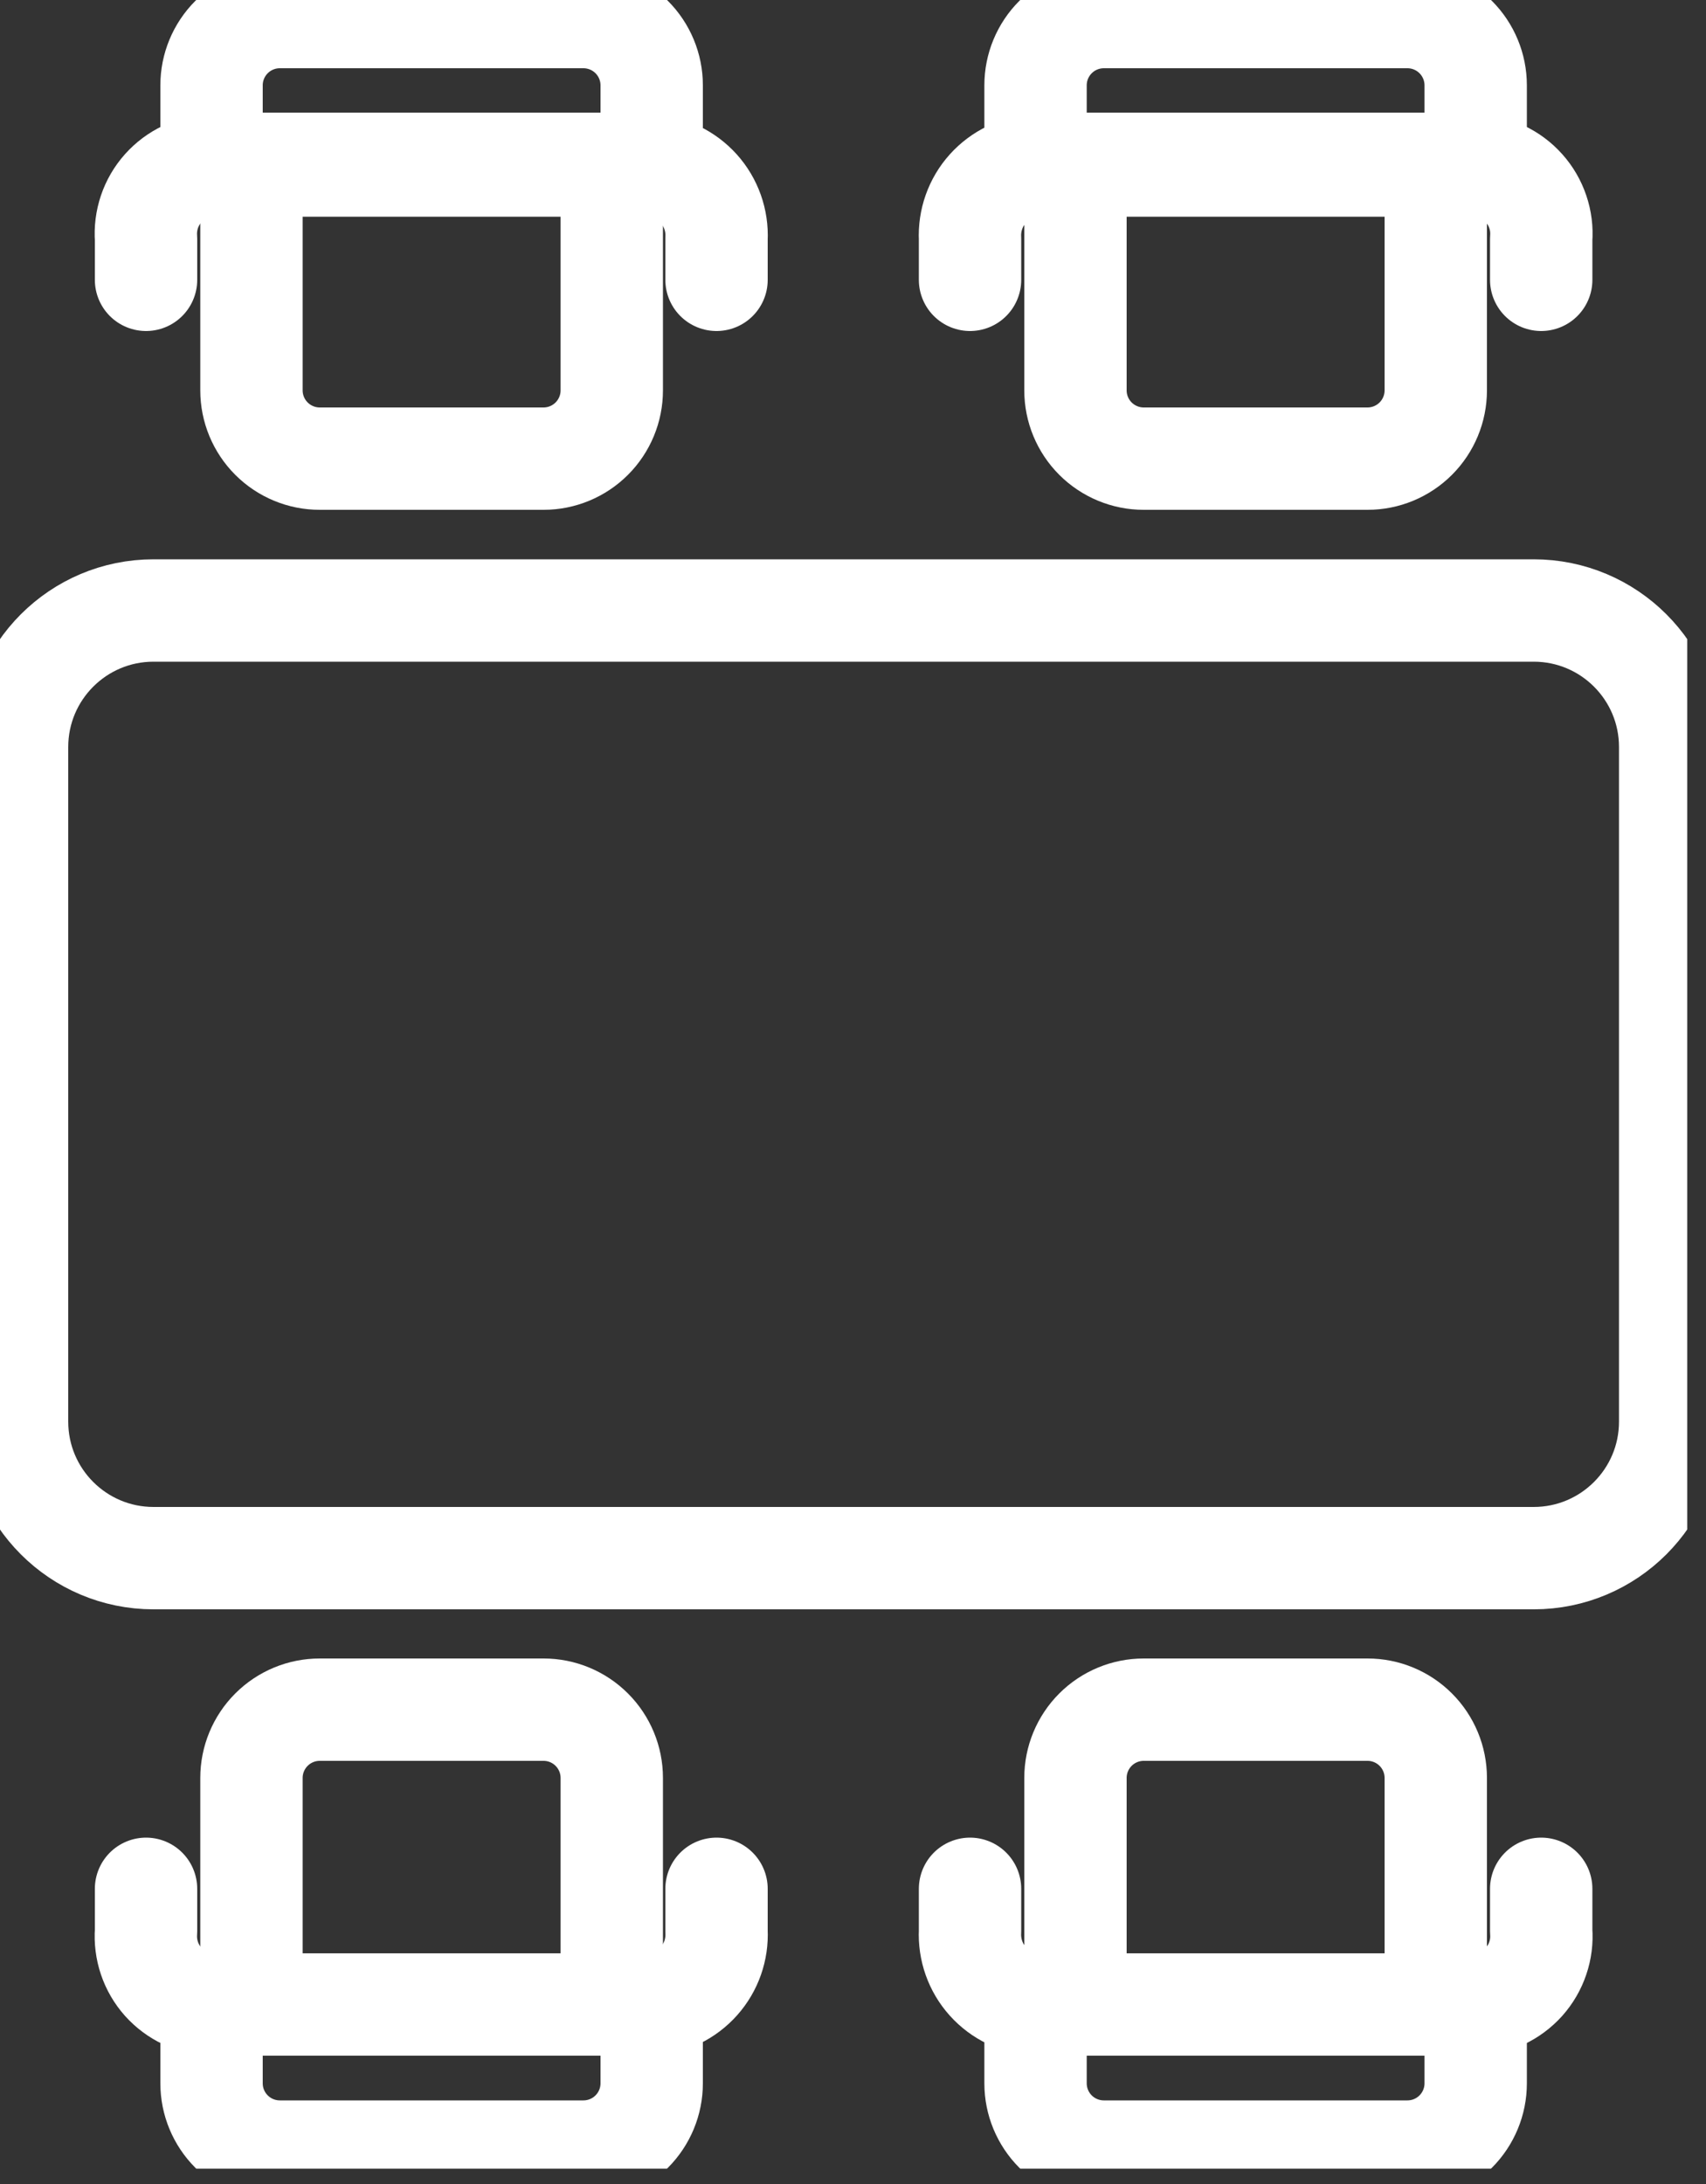
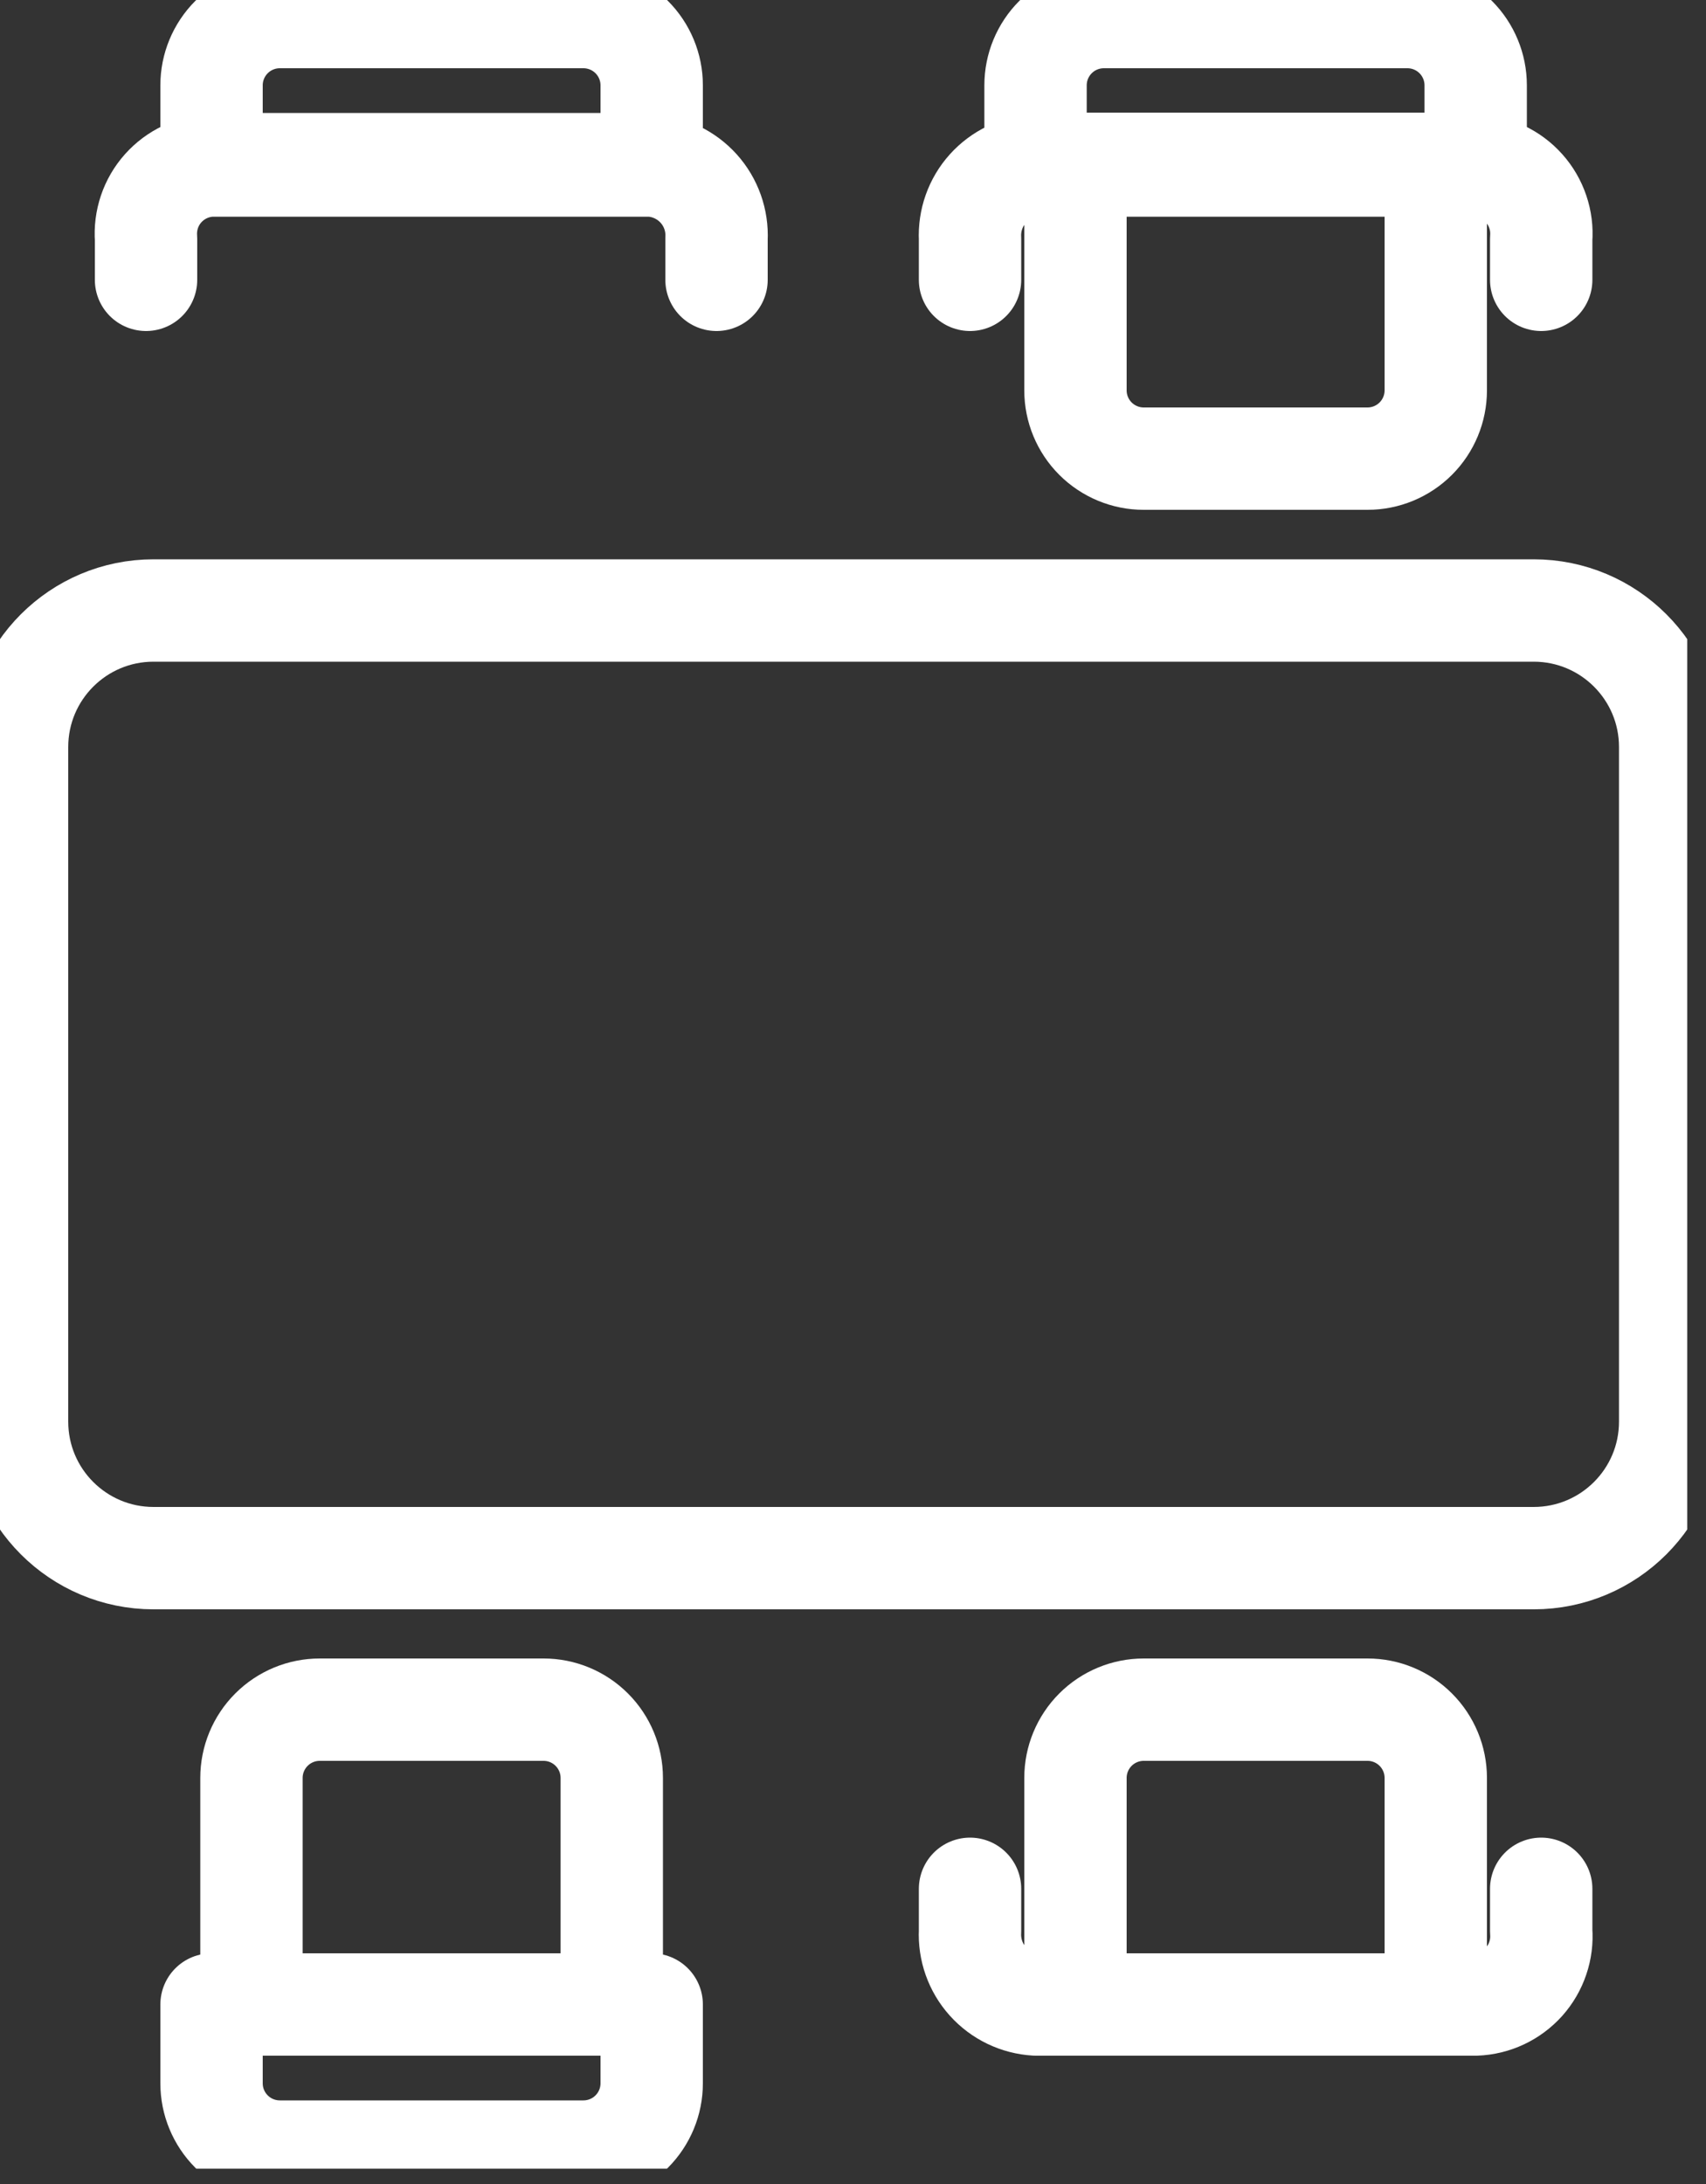
<svg xmlns="http://www.w3.org/2000/svg" width="50" height="64" viewBox="0 0 50 64" fill="none">
  <rect x="0" y="0" width="50" height="64" fill="#333333" stroke="none" />
  <g clip-path="url(#clip0_1860_242)">
    <path d="M44.95 17.89H4.5C2.291 17.89 0.5 19.681 0.5 21.89V41.66C0.5 43.869 2.291 45.66 4.5 45.66H44.95C47.159 45.66 48.95 43.869 48.95 41.66V21.89C48.95 19.681 47.159 17.89 44.95 17.89Z" stroke="white" stroke-width="3" stroke-linecap="round" stroke-linejoin="round" />
-     <path d="M15.93 13.44H9.37C8.84 13.44 8.331 13.229 7.956 12.854C7.581 12.479 7.37 11.97 7.37 11.44V4.8H17.93V11.44C17.93 11.97 17.719 12.479 17.344 12.854C16.969 13.229 16.461 13.44 15.93 13.44V13.44Z" stroke="white" stroke-width="3" stroke-linecap="round" stroke-linejoin="round" />
    <path d="M19.1 4.81H6.2V2.5C6.2 1.97 6.411 1.461 6.786 1.086C7.161 0.711 7.67 0.5 8.2 0.5H17.1C17.63 0.5 18.139 0.711 18.514 1.086C18.889 1.461 19.1 1.97 19.1 2.5V4.81Z" stroke="white" stroke-width="3" stroke-linecap="round" stroke-linejoin="round" />
    <path d="M21 8.2V7C21.027 6.46 20.84 5.93 20.478 5.527C20.116 5.125 19.61 4.881 19.07 4.85H6.2C5.931 4.86 5.667 4.924 5.423 5.039C5.18 5.153 4.962 5.316 4.782 5.517C4.603 5.717 4.466 5.952 4.38 6.207C4.294 6.462 4.26 6.732 4.28 7V8.2" stroke="white" stroke-width="3" stroke-linecap="round" stroke-linejoin="round" />
    <path d="M40.08 13.44H33.52C32.99 13.44 32.481 13.229 32.106 12.854C31.731 12.479 31.52 11.97 31.52 11.44V4.8H42.08V11.44C42.08 11.97 41.869 12.479 41.494 12.854C41.119 13.229 40.611 13.44 40.08 13.44Z" stroke="white" stroke-width="3" stroke-linecap="round" stroke-linejoin="round" />
    <path d="M43.25 4.81H30.35V2.5C30.35 1.97 30.561 1.461 30.936 1.086C31.311 0.711 31.82 0.5 32.35 0.5H41.25C41.781 0.5 42.289 0.711 42.664 1.086C43.039 1.461 43.25 1.97 43.25 2.5V4.81Z" stroke="white" stroke-width="3" stroke-linecap="round" stroke-linejoin="round" />
    <path d="M45.17 8.2V7C45.191 6.732 45.157 6.462 45.07 6.207C44.984 5.952 44.847 5.717 44.668 5.517C44.488 5.316 44.27 5.153 44.027 5.039C43.783 4.924 43.519 4.86 43.25 4.85H30.36C29.82 4.881 29.314 5.125 28.952 5.527C28.59 5.93 28.403 6.46 28.43 7V8.2" stroke="white" stroke-width="3" stroke-linecap="round" stroke-linejoin="round" />
    <path d="M33.52 50.1H40.08C40.611 50.1 41.119 50.311 41.494 50.686C41.869 51.061 42.08 51.57 42.08 52.1V58.74H31.52V52.1C31.52 51.57 31.731 51.061 32.106 50.686C32.481 50.311 32.99 50.1 33.52 50.1Z" stroke="white" stroke-width="3" stroke-linecap="round" stroke-linejoin="round" />
-     <path d="M30.35 58.74H43.25V61.05C43.25 61.58 43.039 62.089 42.664 62.464C42.289 62.839 41.781 63.05 41.25 63.05H32.35C31.82 63.05 31.311 62.839 30.936 62.464C30.561 62.089 30.35 61.58 30.35 61.05V58.74Z" stroke="white" stroke-width="3" stroke-linecap="round" stroke-linejoin="round" />
    <path d="M28.43 55.35V56.59C28.403 57.131 28.59 57.66 28.952 58.063C29.314 58.466 29.82 58.709 30.36 58.74H43.25C43.519 58.73 43.783 58.666 44.027 58.551C44.27 58.437 44.488 58.274 44.668 58.074C44.847 57.873 44.984 57.638 45.07 57.383C45.157 57.128 45.191 56.858 45.17 56.59V55.35" stroke="white" stroke-width="3" stroke-linecap="round" stroke-linejoin="round" />
    <path d="M9.37 50.1H15.93C16.461 50.1 16.969 50.311 17.344 50.686C17.719 51.061 17.93 51.57 17.93 52.1V58.74H7.37V52.1C7.37 51.57 7.581 51.061 7.956 50.686C8.331 50.311 8.84 50.1 9.37 50.1Z" stroke="white" stroke-width="3" stroke-linecap="round" stroke-linejoin="round" />
-     <path d="M6.2 58.74H19.1V61.05C19.1 61.58 18.889 62.089 18.514 62.464C18.139 62.839 17.63 63.05 17.1 63.05H8.2C7.67 63.05 7.161 62.839 6.786 62.464C6.411 62.089 6.2 61.58 6.2 61.05V58.74Z" stroke="white" stroke-width="3" stroke-linecap="round" stroke-linejoin="round" />
-     <path d="M4.28 55.35V56.59C4.26 56.858 4.294 57.128 4.38 57.383C4.466 57.638 4.603 57.873 4.782 58.074C4.962 58.274 5.18 58.437 5.423 58.551C5.667 58.666 5.931 58.73 6.2 58.74H19.09C19.627 58.704 20.128 58.458 20.485 58.056C20.843 57.654 21.027 57.127 21 56.59V55.35" stroke="white" stroke-width="3" stroke-linecap="round" stroke-linejoin="round" />
+     <path d="M6.2 58.74H19.1V61.05C19.1 61.58 18.889 62.089 18.514 62.464C18.139 62.839 17.63 63.05 17.1 63.05H8.2C7.67 63.05 7.161 62.839 6.786 62.464C6.411 62.089 6.2 61.58 6.2 61.05V58.74" stroke="white" stroke-width="3" stroke-linecap="round" stroke-linejoin="round" />
  </g>
  <defs>
    <clipPath id="clip0_1860_242">
      <rect width="49.45" height="63.55" fill="white" />
    </clipPath>
  </defs>
</svg>